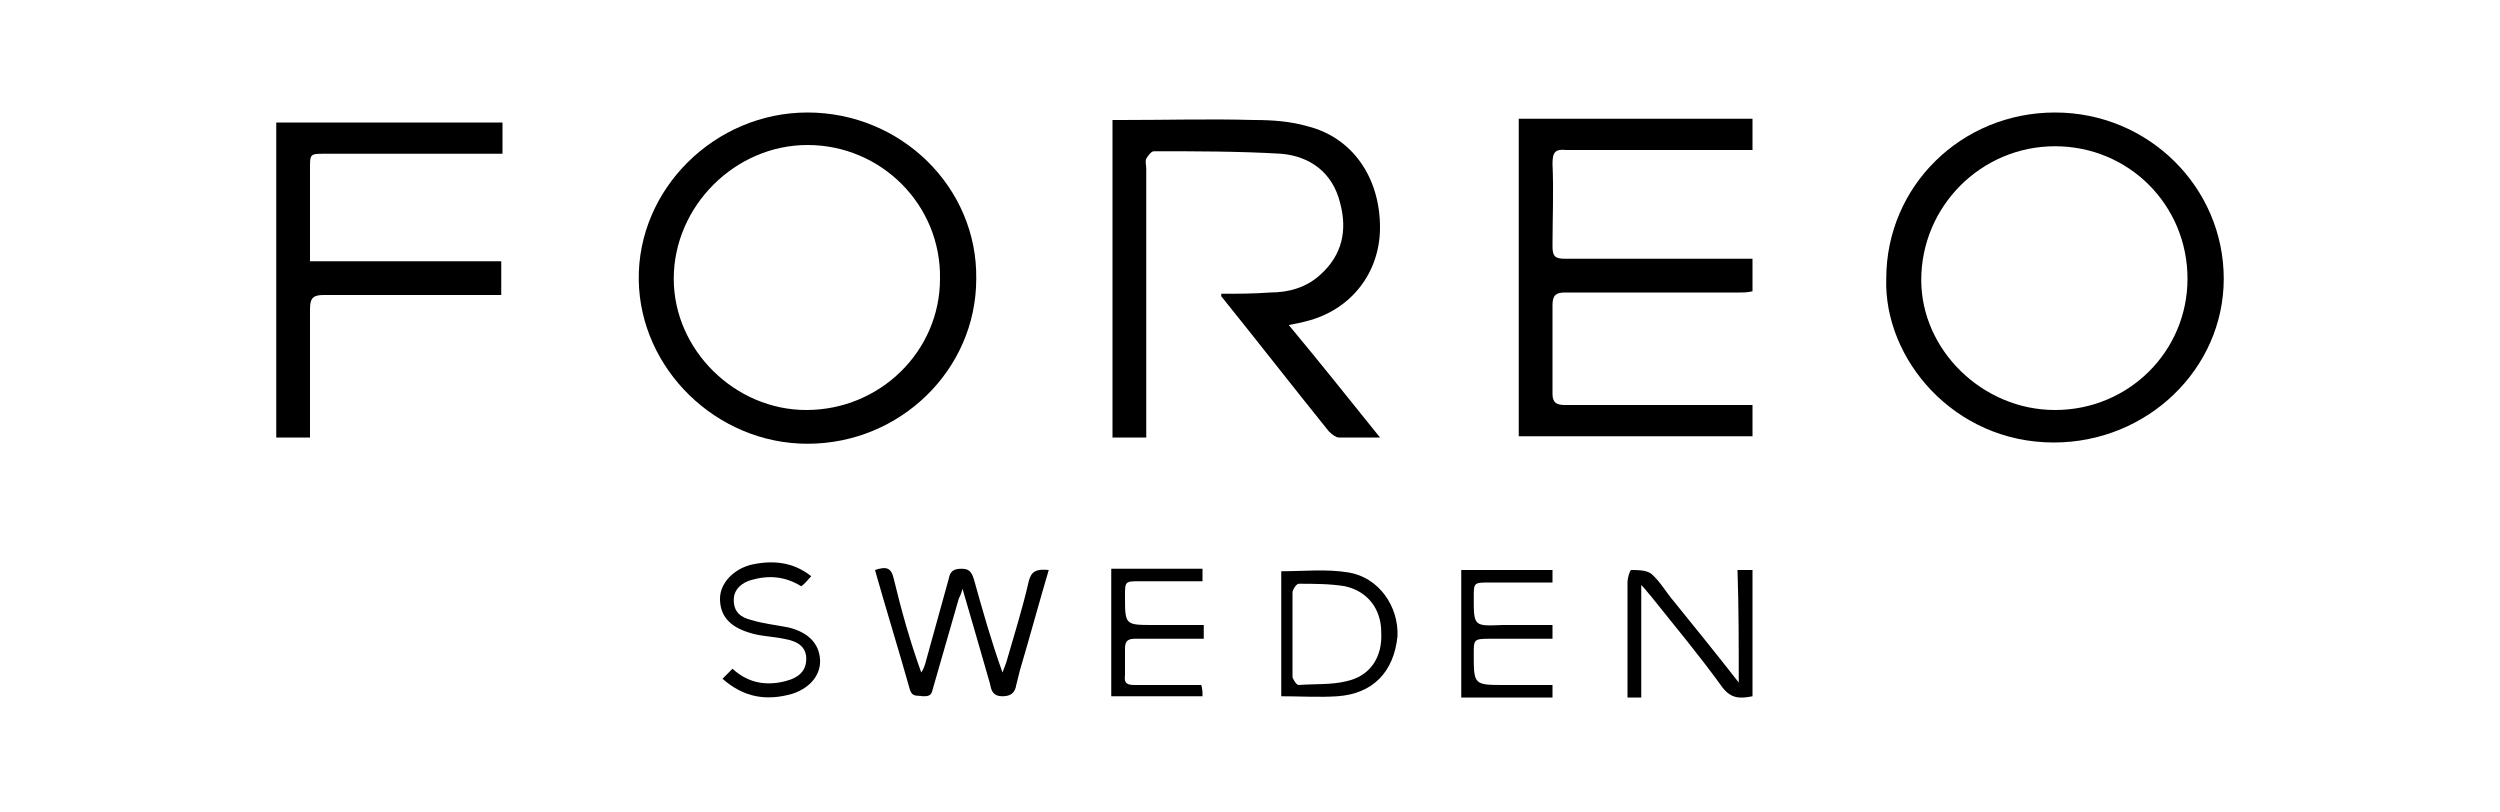
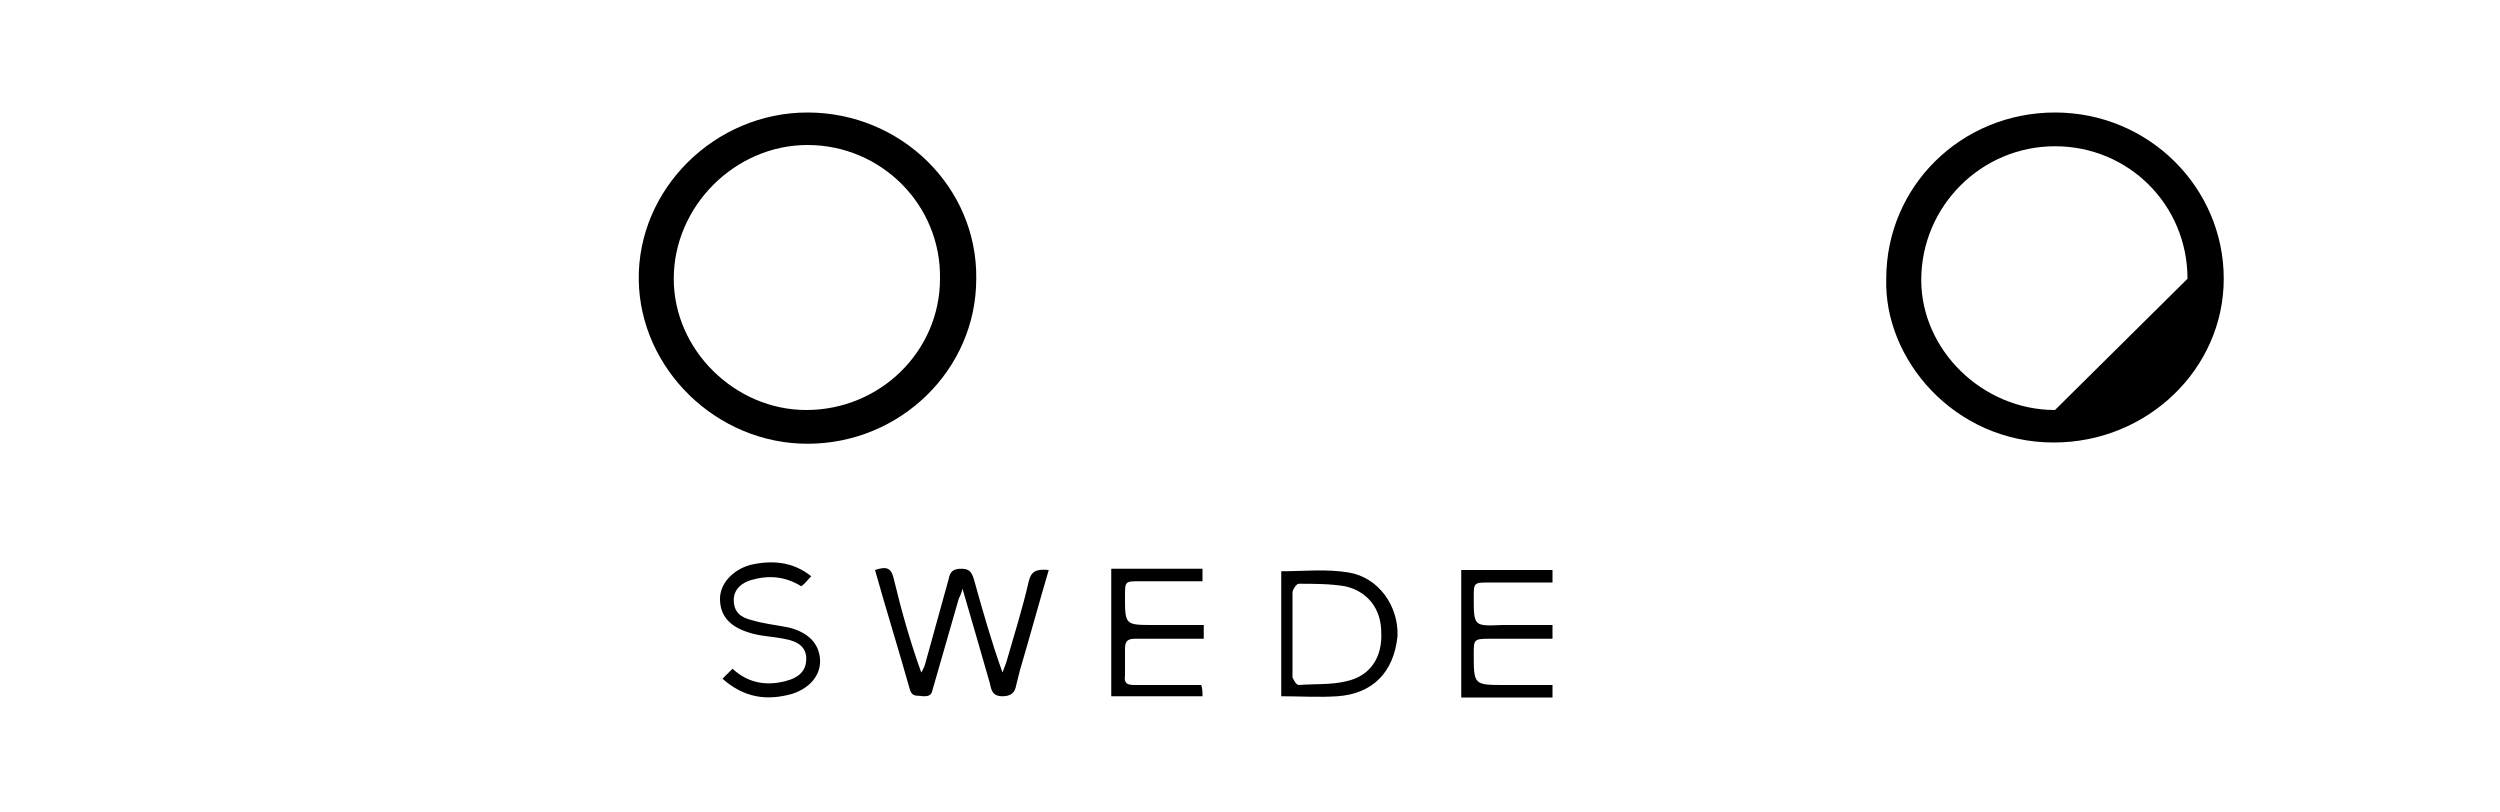
<svg xmlns="http://www.w3.org/2000/svg" version="1.1" id="Layer_1" x="0px" y="0px" viewBox="0 0 200 65" style="enable-background:new 0 0 200 65;" xml:space="preserve">
  <g>
-     <path d="M164.4,9c-7.5,0-13.5,5.9-13.5,13.3c-0.2,6.4,5.4,13.1,13.4,13.1c7.5,0,13.6-5.9,13.6-13.1C177.9,15,171.9,9,164.4,9z    M164.4,32.8c-5.8,0-10.7-4.8-10.7-10.4c0-5.9,4.8-10.7,10.7-10.7S175,16.4,175,22.3C175,28.1,170.3,32.8,164.4,32.8z" />
+     <path d="M164.4,9c-7.5,0-13.5,5.9-13.5,13.3c-0.2,6.4,5.4,13.1,13.4,13.1c7.5,0,13.6-5.9,13.6-13.1C177.9,15,171.9,9,164.4,9z    M164.4,32.8c-5.8,0-10.7-4.8-10.7-10.4c0-5.9,4.8-10.7,10.7-10.7S175,16.4,175,22.3z" />
    <path d="M78.1,22.3C78.2,15,72.1,9,64.6,9C57.2,9,51,15.1,51.1,22.4c0.1,7.1,6.2,13.1,13.5,13.1C72,35.5,78.1,29.6,78.1,22.3z    M53.9,22.3c0-5.8,4.9-10.7,10.7-10.7c5.9,0,10.7,4.8,10.6,10.7c0,5.8-4.8,10.5-10.7,10.5C58.8,32.8,53.9,28,53.9,22.3z" />
-     <path d="M107.1,35c1,0,2.1,0,3.3,0c-2.5-3.1-4.8-6-7.3-9c0.6-0.1,1-0.2,1.4-0.3c3.6-0.9,5.9-3.9,5.9-7.5c0-4-2.2-7.2-5.8-8.1   c-1.4-0.4-2.8-0.5-4.3-0.5c-3.5-0.1-7,0-10.5,0c-0.3,0-0.6,0-0.8,0c0,8.5,0,17,0,25.4c0.9,0,1.8,0,2.7,0c0-0.5,0-0.9,0-1.2   c0-6.8,0-13.5,0-20.3c0-0.3-0.1-0.6,0-0.8s0.4-0.6,0.6-0.6c3.4,0,6.8,0,10.2,0.2c2.3,0.2,4.1,1.5,4.7,3.9c0.6,2.2,0.2,4.2-1.6,5.8   c-1.1,1-2.5,1.4-4,1.4c-1.3,0.1-2.6,0.1-3.9,0.1c0,0.2,0,0.2,0,0.2c2.9,3.6,5.7,7.2,8.6,10.8C106.6,34.8,106.9,35,107.1,35z" />
-     <path d="M140.2,32.4c-0.4,0-0.7,0-1.1,0c-4.6,0-9.3,0-13.9,0c-0.7,0-1-0.2-1-0.9c0-2.4,0-4.7,0-7.1c0-0.8,0.3-1,1-1   c4.6,0,9.2,0,13.9,0c0.4,0,0.7,0,1.1-0.1c0-0.9,0-1.7,0-2.6c-0.4,0-0.7,0-1.1,0c-4.6,0-9.3,0-13.9,0c-0.8,0-1-0.2-1-1   c0-2.2,0.1-4.4,0-6.6c0-0.9,0.2-1.2,1.1-1.1c4.6,0,9.2,0,13.9,0c0.3,0,0.7,0,1,0c0-0.9,0-1.7,0-2.5c-6.3,0-12.5,0-18.7,0   c0,8.5,0,16.9,0,25.4c6.3,0,12.5,0,18.7,0C140.2,34.1,140.2,33.3,140.2,32.4z" />
-     <path d="M22.1,35c0.9,0,1.8,0,2.7,0c0-0.4,0-0.7,0-1c0-3.1,0-6.2,0-9.3c0-0.9,0.3-1.1,1.1-1.1c4.4,0,8.7,0,13.1,0   c0.3,0,0.7,0,1.1,0c0-1,0-1.8,0-2.7c-5.1,0-10.2,0-15.3,0c0-0.4,0-0.7,0-1c0-2.1,0-4.3,0-6.4c0-1.2,0-1.2,1.2-1.2   c4.4,0,8.7,0,13.1,0c0.3,0,0.7,0,1.1,0c0-0.9,0-1.7,0-2.5c-6.1,0-12,0-18.1,0C22.1,18.1,22.1,26.5,22.1,35z" />
    <path d="M82.3,46.5c-0.5,2.2-1.2,4.4-1.8,6.5c-0.1,0.3-0.2,0.5-0.3,0.8c-0.9-2.5-1.6-5-2.3-7.5c-0.2-0.6-0.4-0.8-1-0.8   s-0.9,0.2-1,0.8c-0.6,2.2-1.2,4.3-1.8,6.5c-0.1,0.4-0.2,0.7-0.4,1c-0.9-2.5-1.6-5-2.2-7.5c-0.2-0.9-0.6-1-1.5-0.7   c0.9,3.2,1.9,6.4,2.8,9.6c0.2,0.6,0.6,0.4,1,0.5c0.4,0,0.7,0,0.8-0.5c0.7-2.4,1.4-4.9,2.1-7.3c0.1-0.2,0.2-0.4,0.3-0.8   c0.8,2.7,1.5,5.2,2.2,7.6c0.1,0.5,0.2,1,1,1c0.7,0,1-0.3,1.1-0.9c0.1-0.4,0.2-0.8,0.3-1.2c0.8-2.7,1.5-5.3,2.3-8   C82.9,45.5,82.5,45.7,82.3,46.5z" />
-     <path d="M139.1,54.6c-1.8-2.3-3.5-4.4-5.2-6.5c-0.6-0.7-1.1-1.6-1.8-2.2c-0.4-0.3-1.1-0.3-1.6-0.3c-0.1,0-0.3,0.6-0.3,1   c0,2.3,0,4.6,0,7c0,0.7,0,1.5,0,2.2c0.4,0,0.7,0,1.1,0c0-2.9,0-5.8,0-9c0.4,0.4,0.5,0.6,0.7,0.8c2,2.5,4,4.9,5.8,7.4   c0.7,0.9,1.4,0.9,2.4,0.7c0-3.4,0-6.7,0-10.1c-0.4,0-0.7,0-1.2,0C139.1,48.6,139.1,51.5,139.1,54.6z" />
    <path d="M107.9,45.8c-1.8-0.3-3.6-0.1-5.4-0.1c0,3.3,0,6.6,0,10c1.5,0,3,0.1,4.5,0c2.8-0.2,4.5-1.9,4.8-4.8   C111.9,48.5,110.3,46.2,107.9,45.8z M107.7,54.5c-1.2,0.3-2.6,0.2-3.8,0.3c-0.2,0-0.4-0.4-0.5-0.6c0-1.2,0-2.3,0-3.5   c0-1.1,0-2.2,0-3.3c0-0.2,0.3-0.7,0.5-0.7c1.2,0,2.5,0,3.7,0.2c1.8,0.4,2.9,1.8,2.9,3.7C110.6,52.6,109.6,54.1,107.7,54.5z" />
    <path d="M90.8,54.8c-0.6,0-0.9-0.1-0.8-0.8c0-0.7,0-1.4,0-2.1c0-0.6,0.2-0.8,0.8-0.8c1,0,2.1,0,3.1,0c0.8,0,1.6,0,2.4,0   c0-0.4,0-0.7,0-1.1c-1.4,0-2.7,0-4,0C90,50,90,50,90,47.7c0-1.2,0-1.2,1.2-1.2c1.7,0,3.3,0,5,0c0-0.4,0-0.7,0-1c-2.4,0-4.8,0-7.3,0   c0,3.4,0,6.8,0,10.2c2.5,0,4.9,0,7.3,0c0-0.3,0-0.6-0.1-0.9C94.4,54.8,92.6,54.8,90.8,54.8z" />
    <path d="M117.9,47.8c0-1.2,0-1.2,1.3-1.2c1.7,0,3.3,0,5,0c0-0.4,0-0.7,0-1c-2.5,0-4.9,0-7.3,0c0,3.4,0,6.8,0,10.2   c2.5,0,4.9,0,7.3,0c0-0.3,0-0.6,0-1c-1.3,0-2.6,0-3.8,0c-2.5,0-2.5,0-2.5-2.5c0-1.1,0-1.2,1.2-1.2c1.7,0,3.4,0,5.1,0   c0-0.4,0-0.7,0-1.1c-1.4,0-2.7,0-4,0C117.9,50.1,117.9,50.1,117.9,47.8z" />
    <path d="M63.1,50.2c-1-0.2-2-0.3-3-0.6c-0.8-0.2-1.4-0.6-1.4-1.6c0-0.9,0.7-1.4,1.4-1.6c1.4-0.4,2.7-0.3,4,0.5   c0.3-0.2,0.5-0.5,0.8-0.8c-1.5-1.2-3.2-1.3-4.9-0.9c-1.4,0.4-2.4,1.5-2.4,2.7c0,1.3,0.7,2.2,2.3,2.7c0.9,0.3,1.8,0.3,2.8,0.5   c1.2,0.2,1.8,0.7,1.8,1.6c0,0.9-0.5,1.5-1.7,1.8c-1.6,0.4-3,0.1-4.2-1c-0.3,0.3-0.5,0.5-0.8,0.8c1.7,1.5,3.5,1.8,5.6,1.2   c1.5-0.5,2.3-1.6,2.2-2.8C65.5,51.5,64.7,50.6,63.1,50.2z" />
  </g>
</svg>